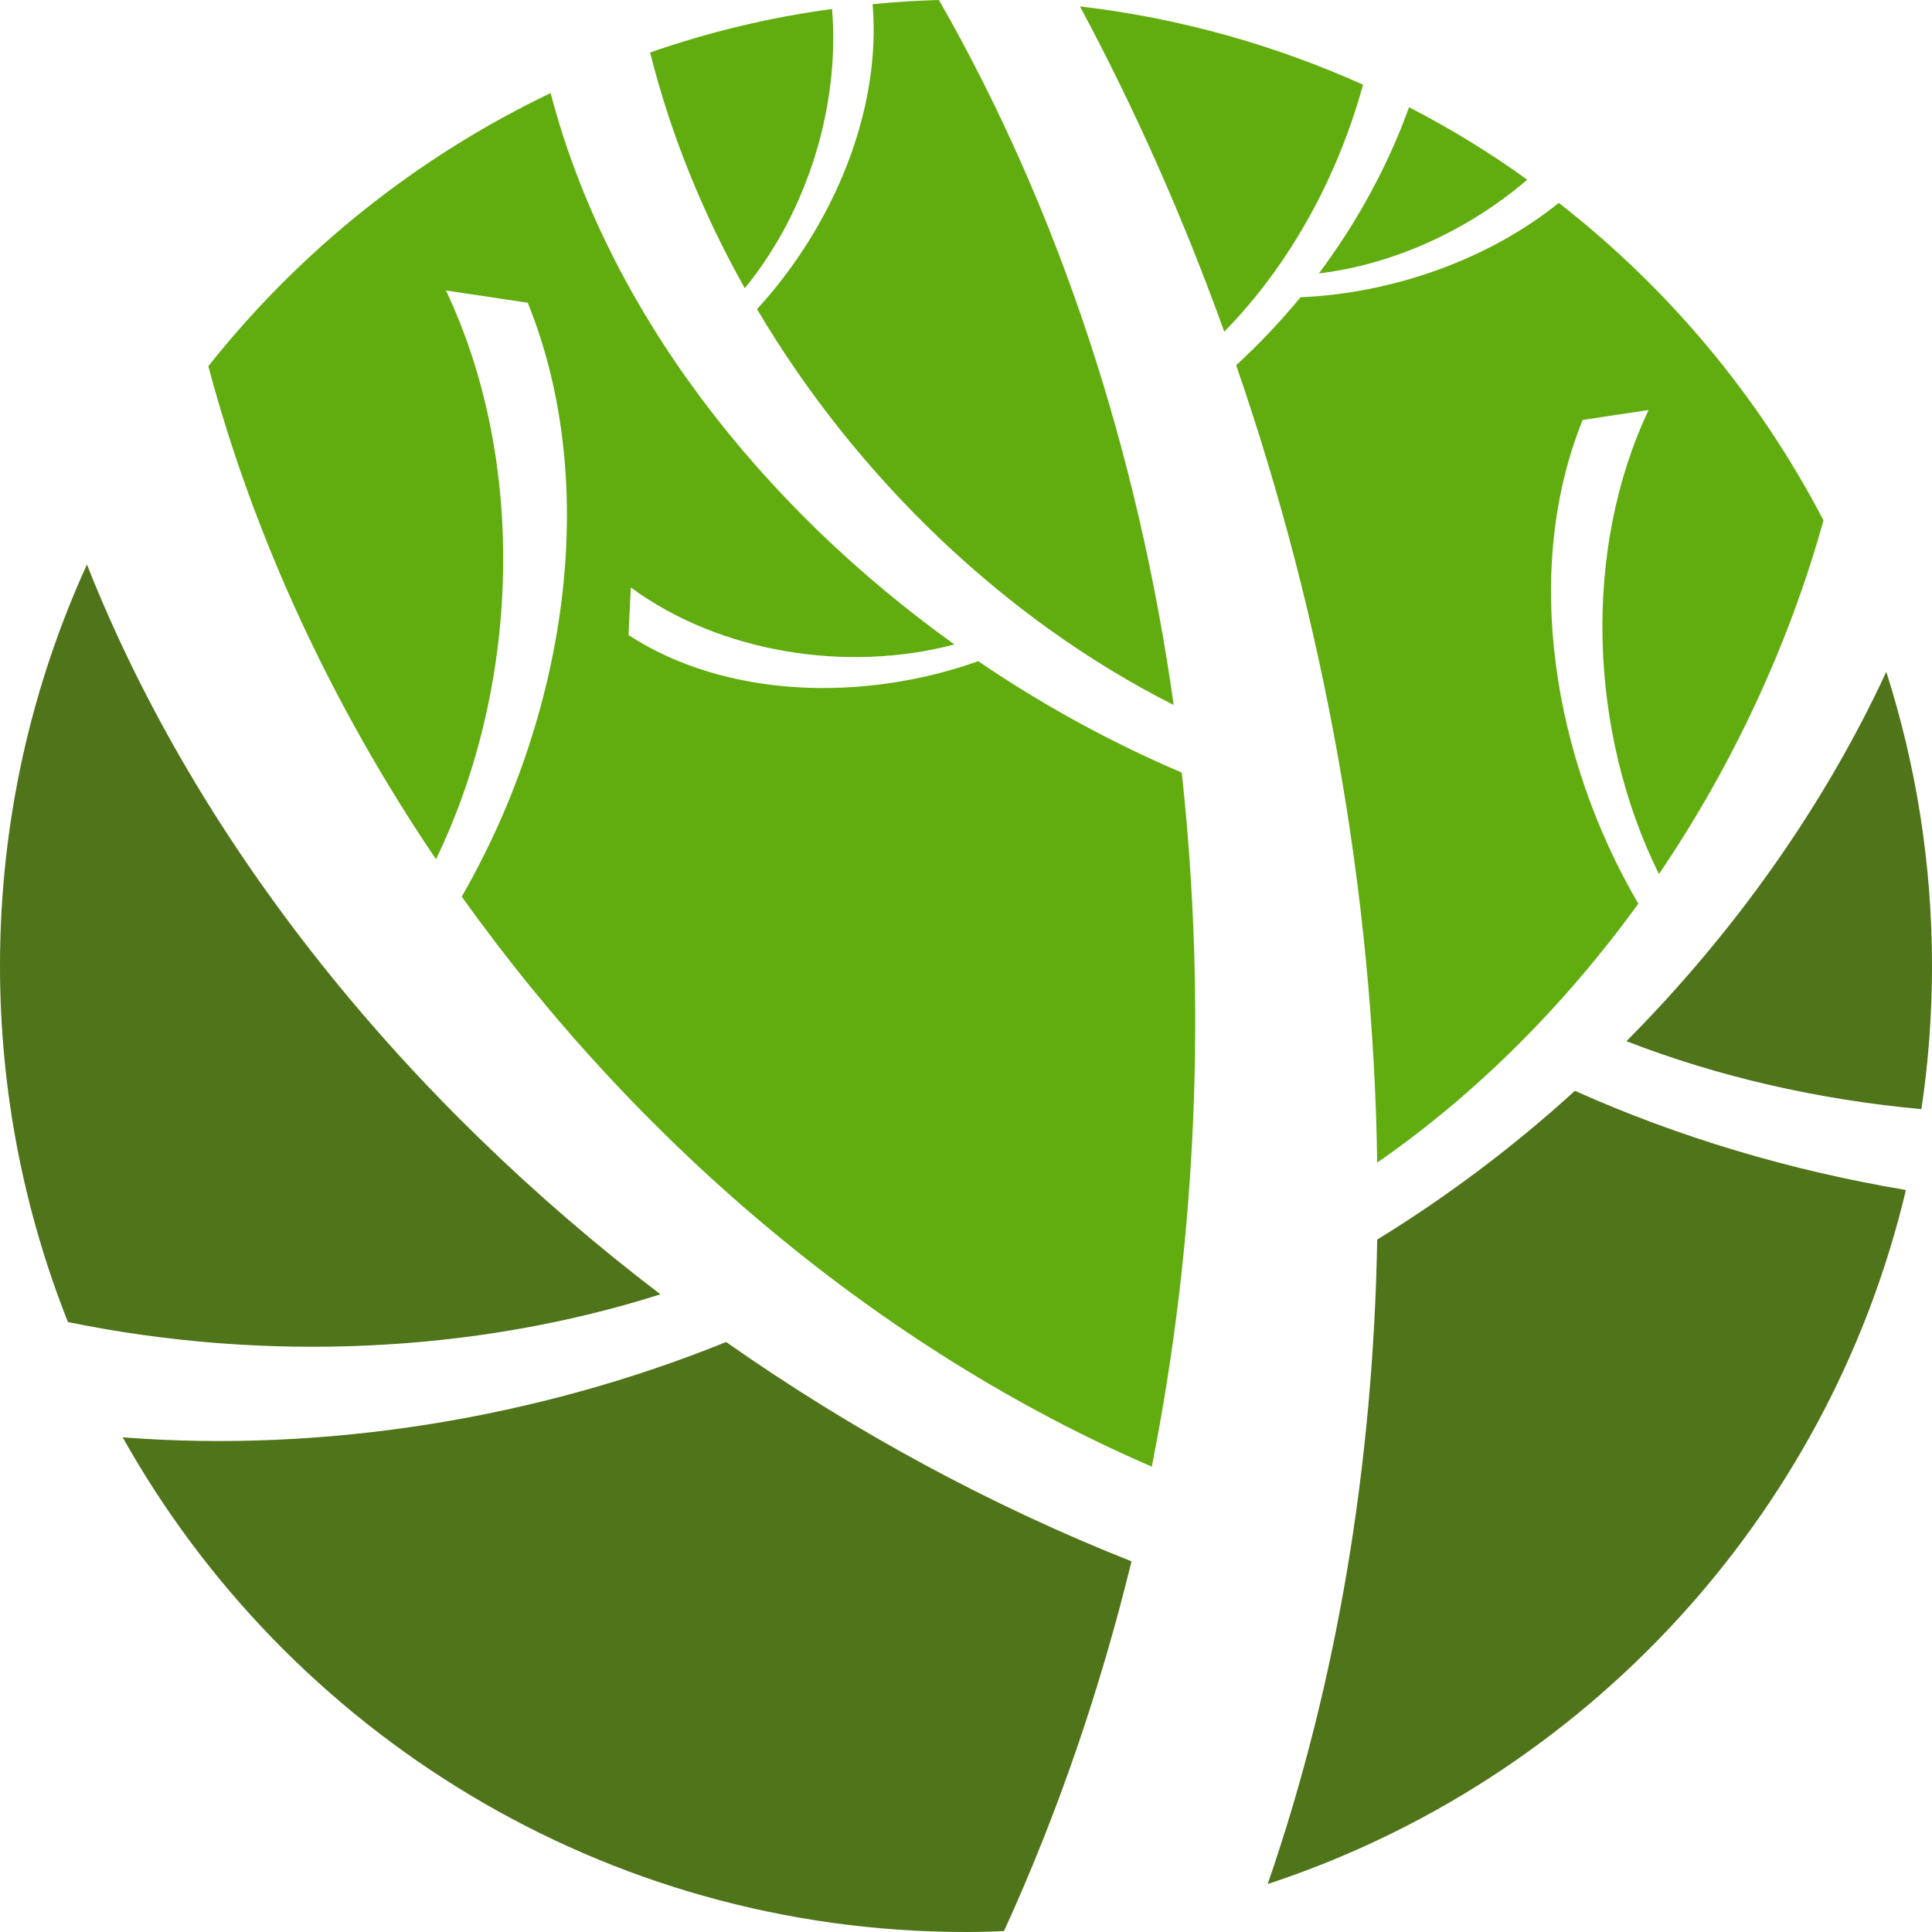
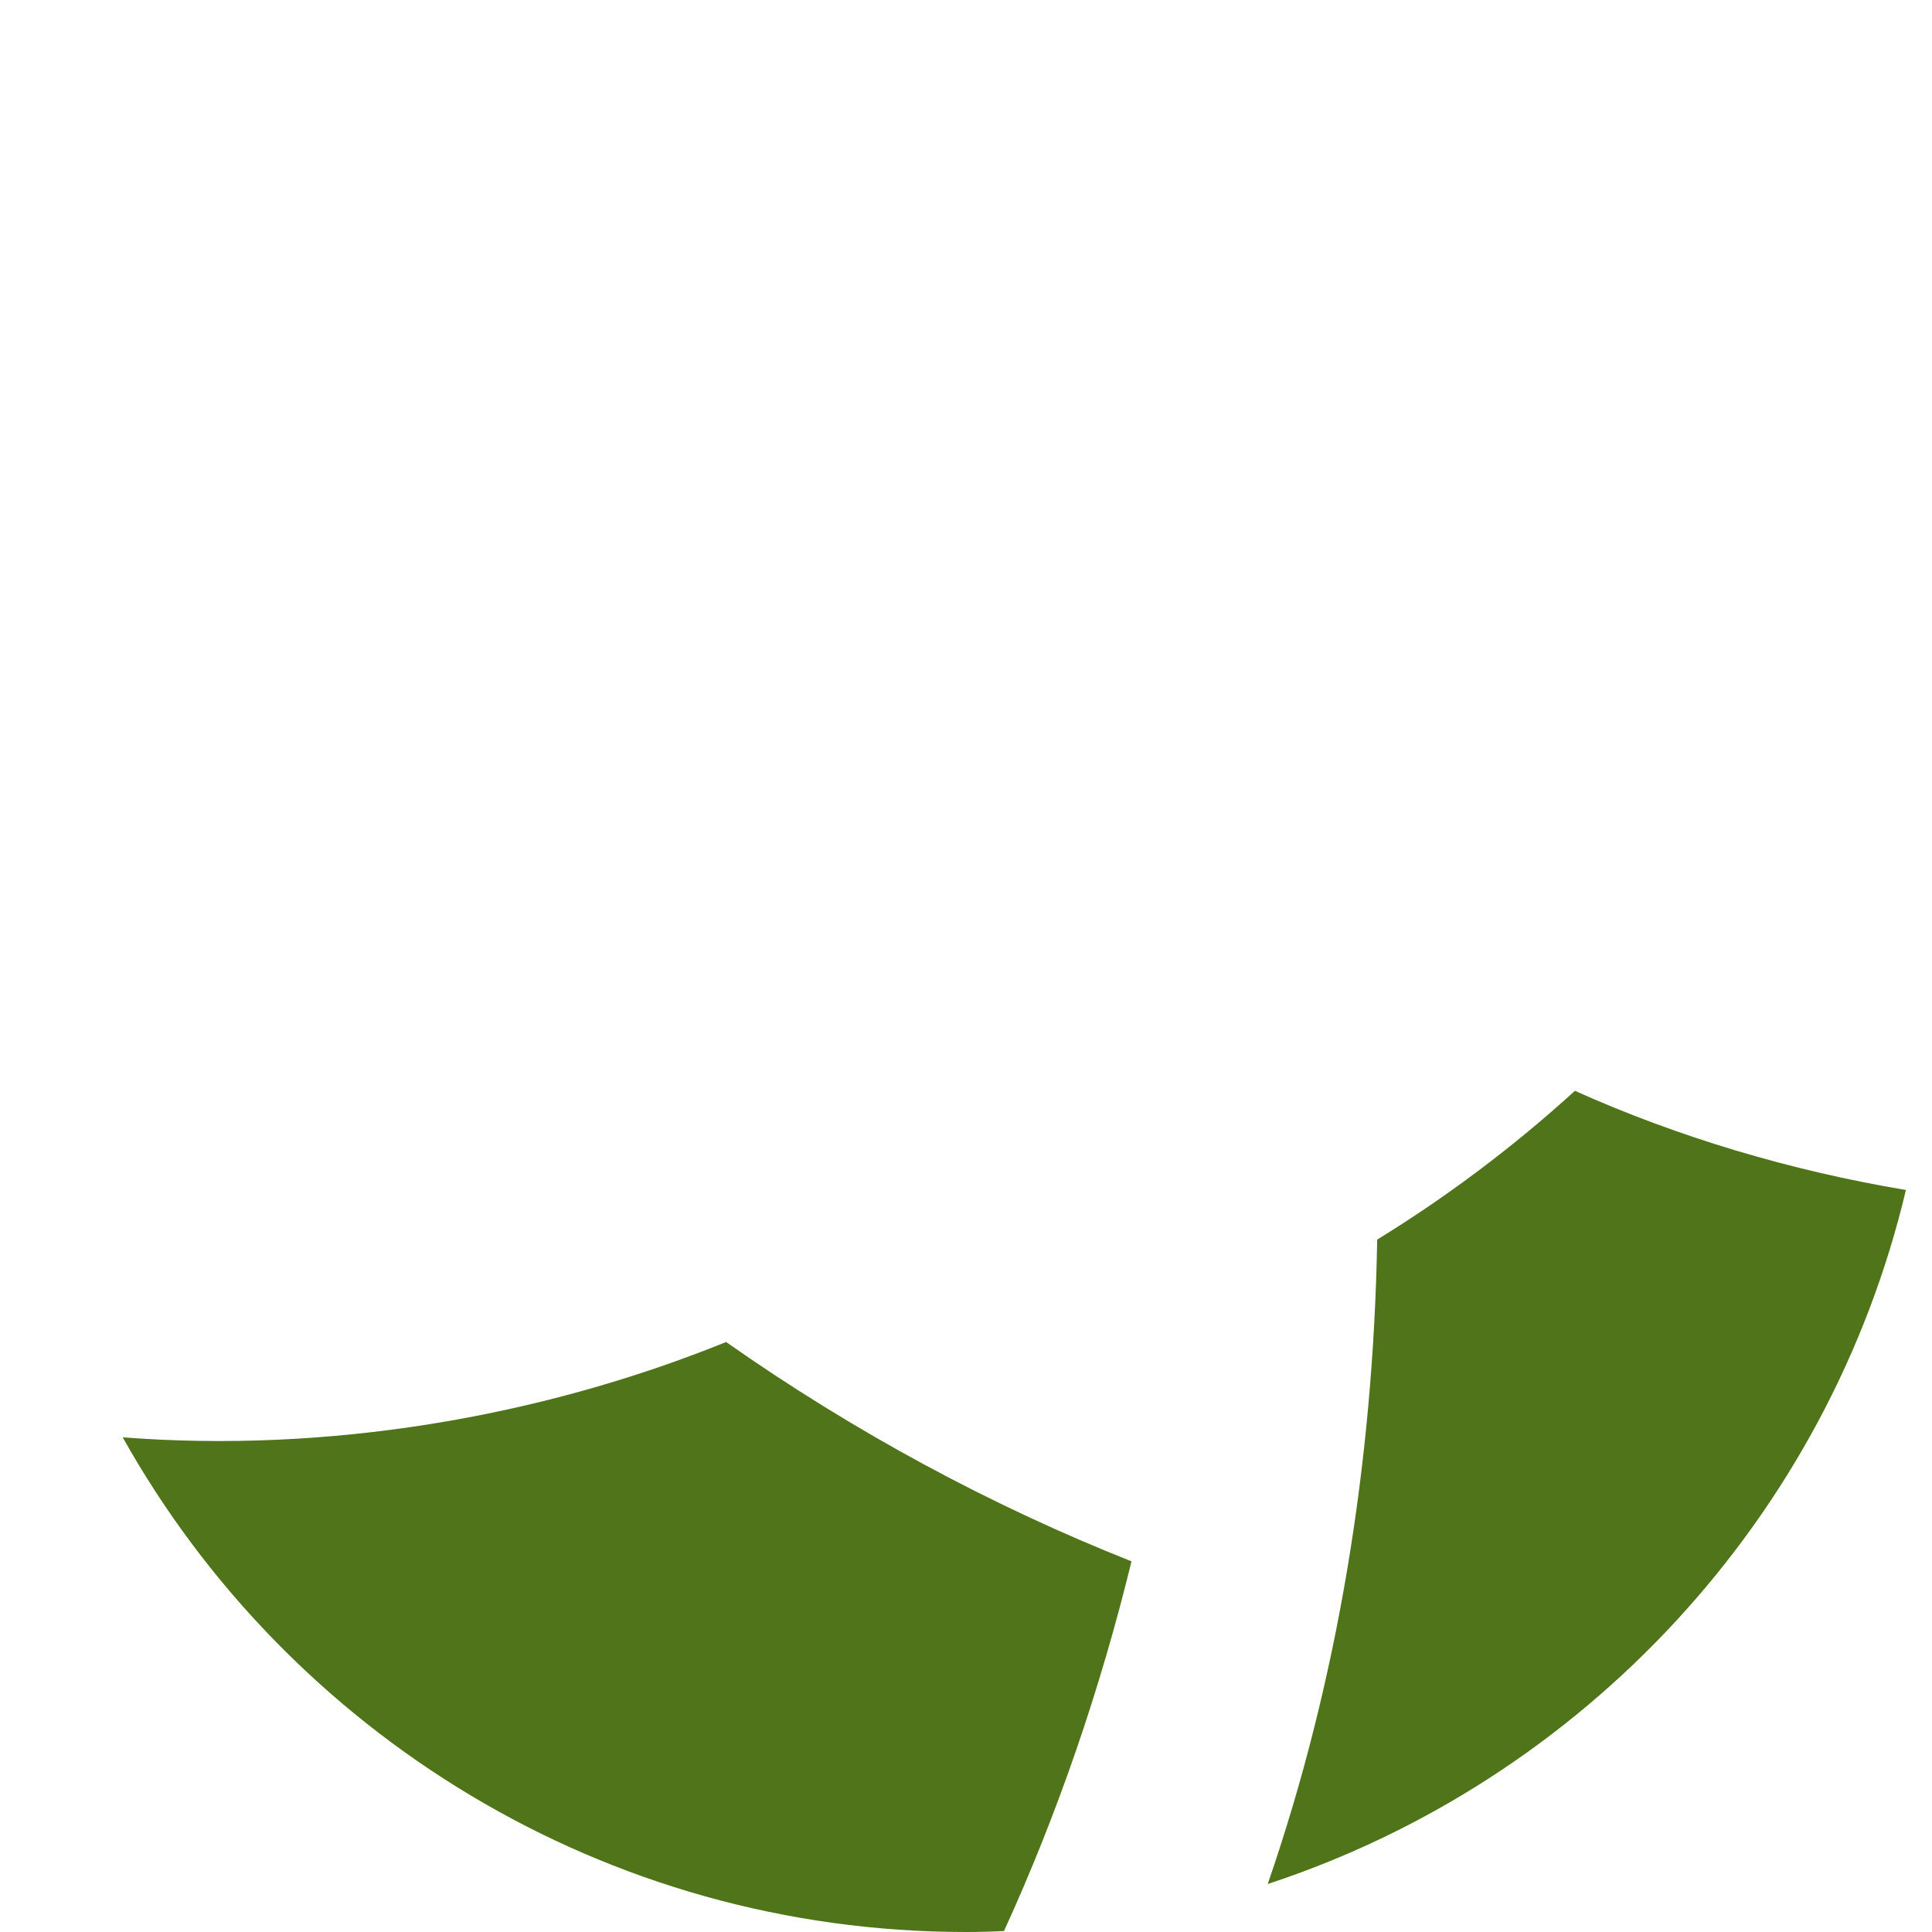
<svg xmlns="http://www.w3.org/2000/svg" width="48" height="48" viewBox="0 0 48 48" fill="none">
-   <path fill-rule="evenodd" clip-rule="evenodd" d="M1.688 32.846C0.6 30.101 0 27.116 0 23.996C0 20.435 0.776 17.059 2.16 14.026C4.944 21.067 10.12 27.365 16.408 32.157C11.768 33.63 6.56 33.846 1.688 32.846Z" fill="#4F7419" />
  <path fill-rule="evenodd" clip-rule="evenodd" d="M24.944 47.976C24.632 47.992 24.32 48 24 48C15 48 7.152 43.039 3.048 35.71C8.096 36.102 13.376 35.23 18.04 33.342C21.208 35.566 24.616 37.406 28.112 38.791C27.336 41.967 26.28 45.056 24.944 47.976Z" fill="#4F7419" />
  <path fill-rule="evenodd" clip-rule="evenodd" d="M47.352 29.565C45.424 37.694 39.352 44.223 31.496 46.808C33.24 41.759 34.12 36.318 34.216 30.797C35.936 29.741 37.592 28.501 39.128 27.101C41.696 28.253 44.488 29.085 47.352 29.565Z" fill="#4F7419" />
-   <path fill-rule="evenodd" clip-rule="evenodd" d="M46.864 16.691C47.6 18.995 48 21.444 48 23.996C48 25.204 47.912 26.396 47.736 27.556C45.2 27.324 42.72 26.764 40.408 25.868C43.064 23.196 45.304 20.059 46.864 16.691Z" fill="#4F7419" />
-   <path fill-rule="evenodd" clip-rule="evenodd" d="M38.728 5.041C41.448 7.161 43.704 9.85 45.304 12.93C44.44 16.027 43.04 19.027 41.216 21.716C39.472 18.195 39.312 13.666 40.96 10.186L39.32 10.434C37.808 14.178 38.592 18.851 40.704 22.452C38.88 24.964 36.688 27.172 34.216 28.885C34.12 22.172 32.896 15.395 30.712 9.074C31.28 8.553 31.816 7.985 32.312 7.385C34.576 7.289 36.96 6.465 38.728 5.041ZM5.176 9.098C7.448 6.233 10.352 3.905 13.68 2.312C15.096 7.737 18.928 12.586 23.712 16.011C21.024 16.723 17.864 16.211 15.672 14.594L15.616 15.779C18.056 17.363 21.472 17.435 24.304 16.427C25.912 17.523 27.616 18.451 29.36 19.195C29.984 24.916 29.736 30.797 28.616 36.438C21.896 33.534 15.872 28.445 11.472 22.276C14.032 17.835 14.968 12.114 13.112 7.521L11.08 7.217C13.096 11.482 12.928 17.011 10.832 21.348C8.272 17.563 6.32 13.394 5.176 9.098ZM26.832 0.16C28.208 2.728 29.408 5.433 30.416 8.241C32.04 6.585 33.232 4.409 33.864 2.104C31.672 1.12 29.312 0.448 26.832 0.16ZM16.152 1.304C16.656 3.321 17.456 5.297 18.504 7.161C20.048 5.273 20.872 2.648 20.672 0.224C19.112 0.432 17.6 0.8 16.152 1.304ZM21.68 0.104C21.904 2.784 20.68 5.641 18.808 7.681C21.272 11.842 24.944 15.387 29.16 17.515C28.28 11.274 26.344 5.273 23.328 0C22.768 0.016 22.224 0.048 21.68 0.104ZM35.008 2.664C34.48 4.129 33.712 5.529 32.768 6.793C34.632 6.569 36.488 5.713 37.944 4.465C37.016 3.793 36.032 3.193 35.008 2.664Z" fill="#61AC0E" />
</svg>